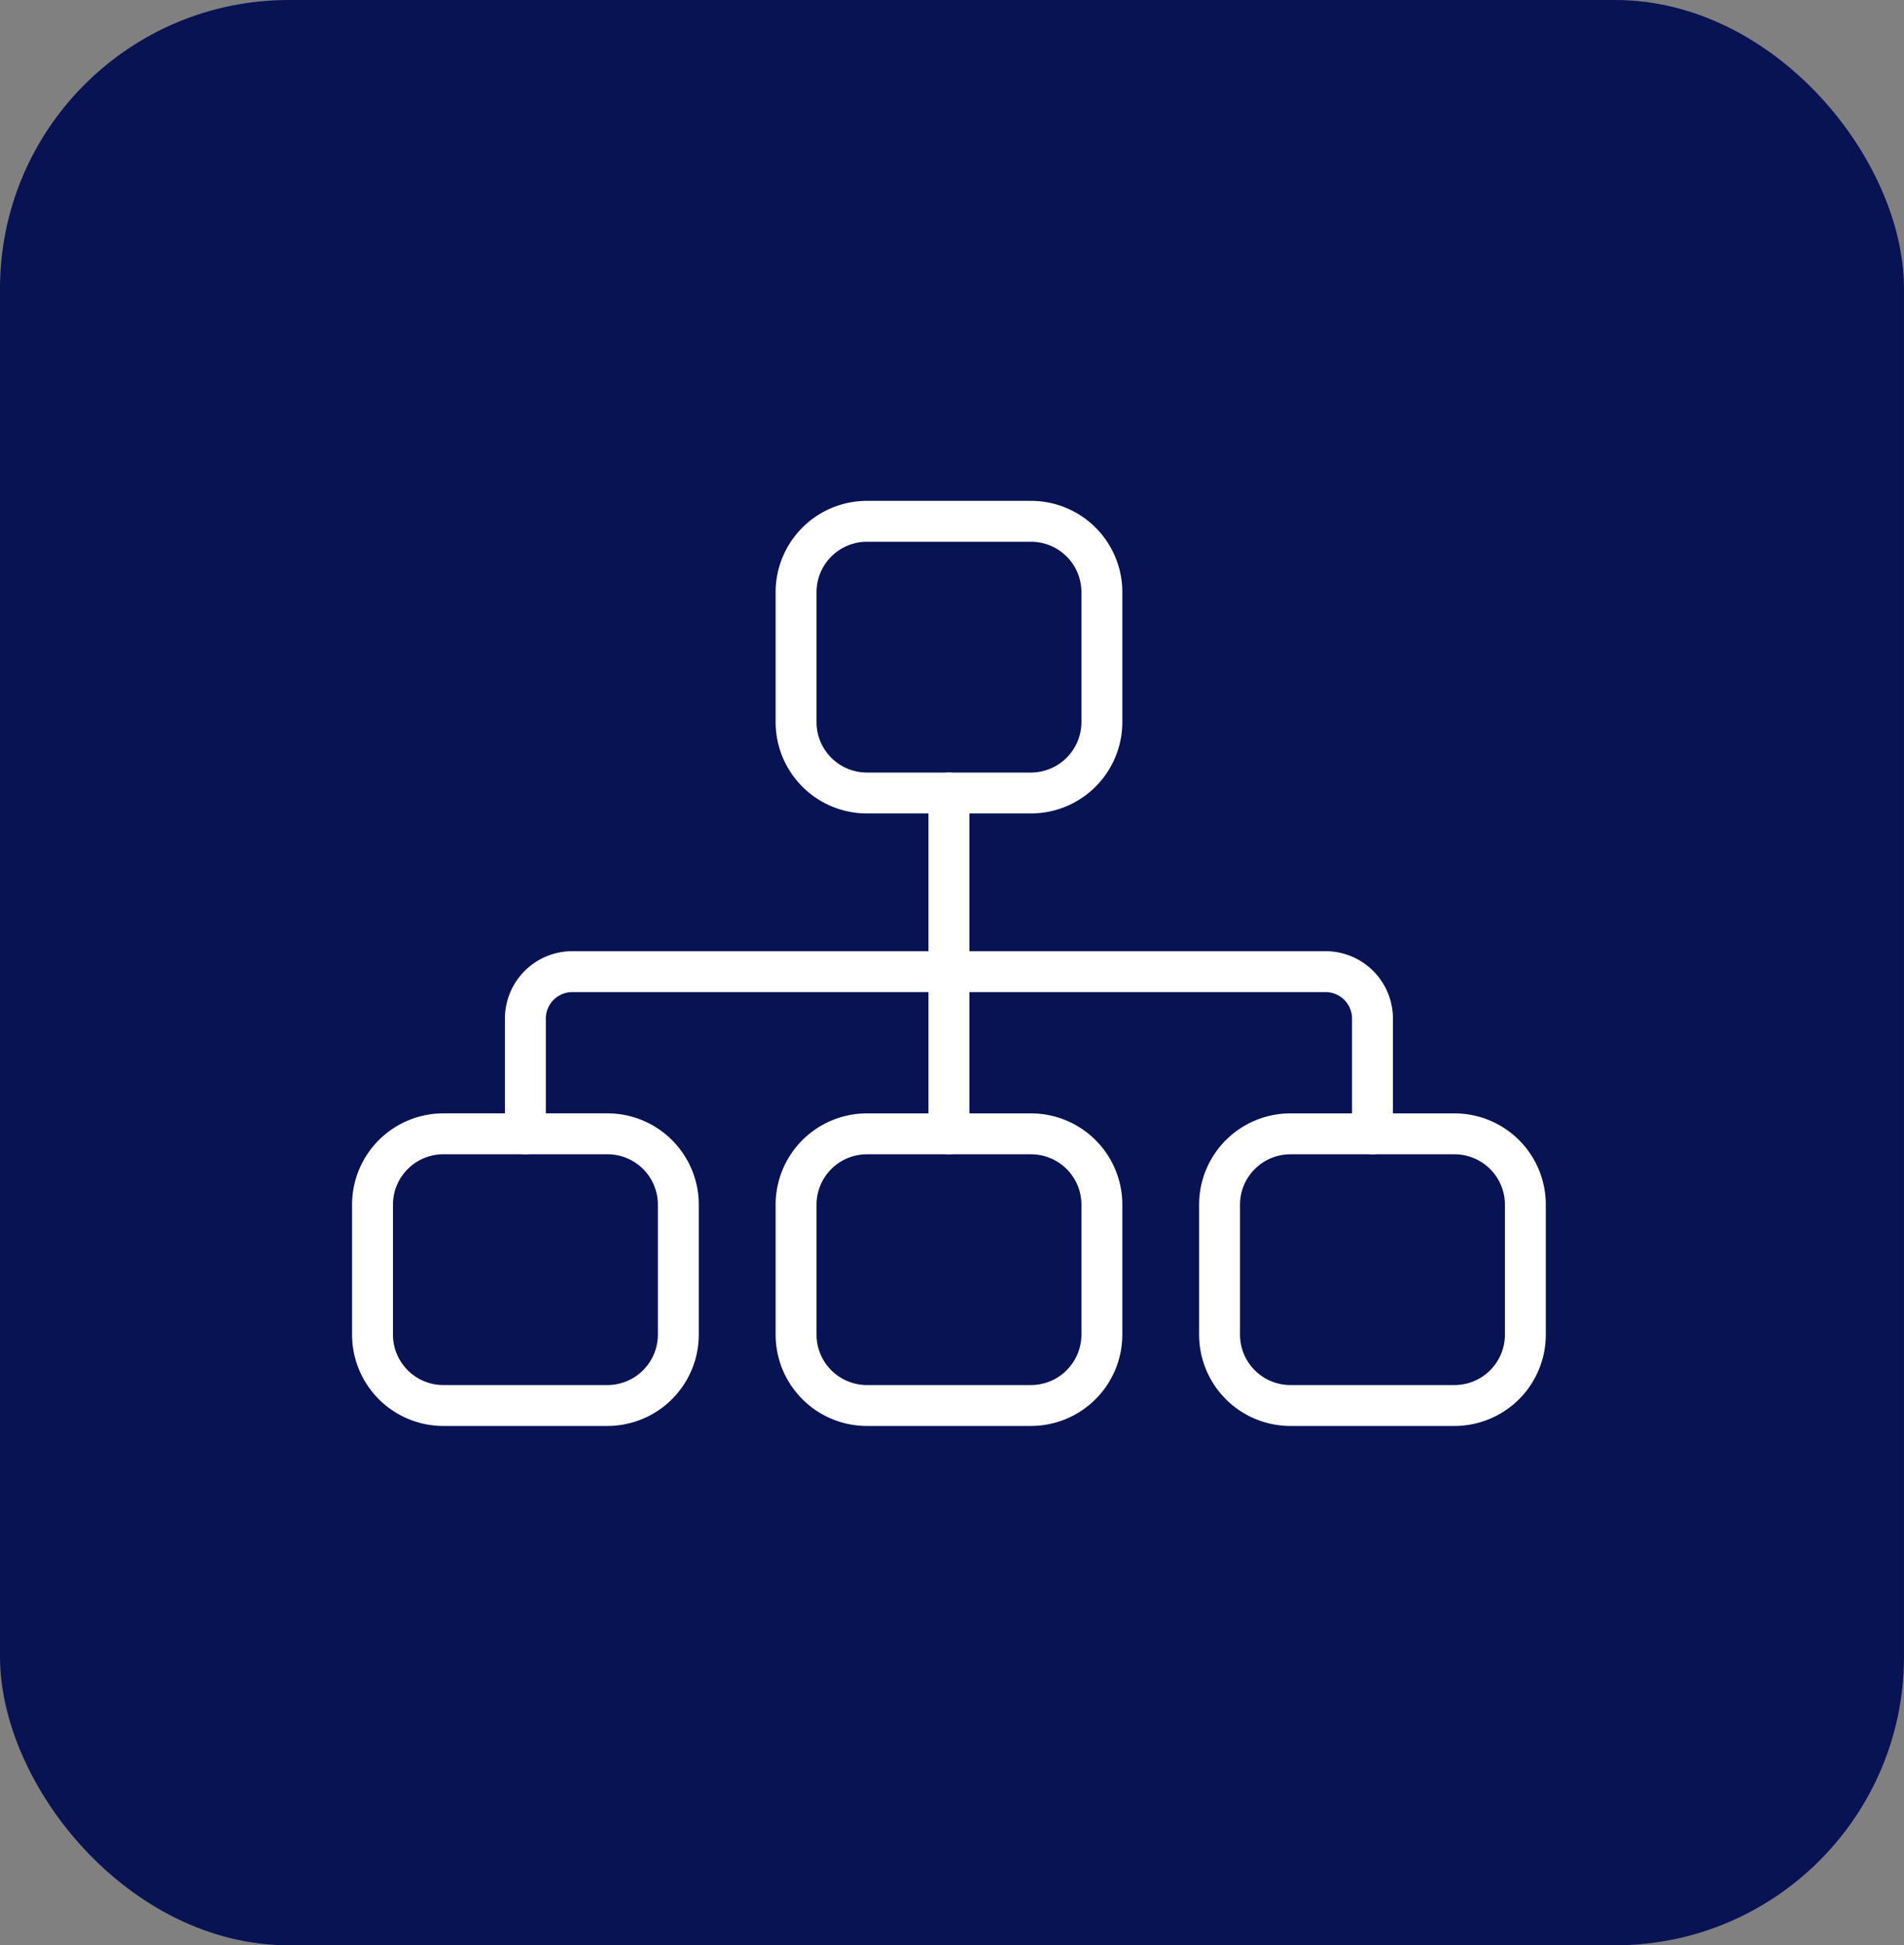
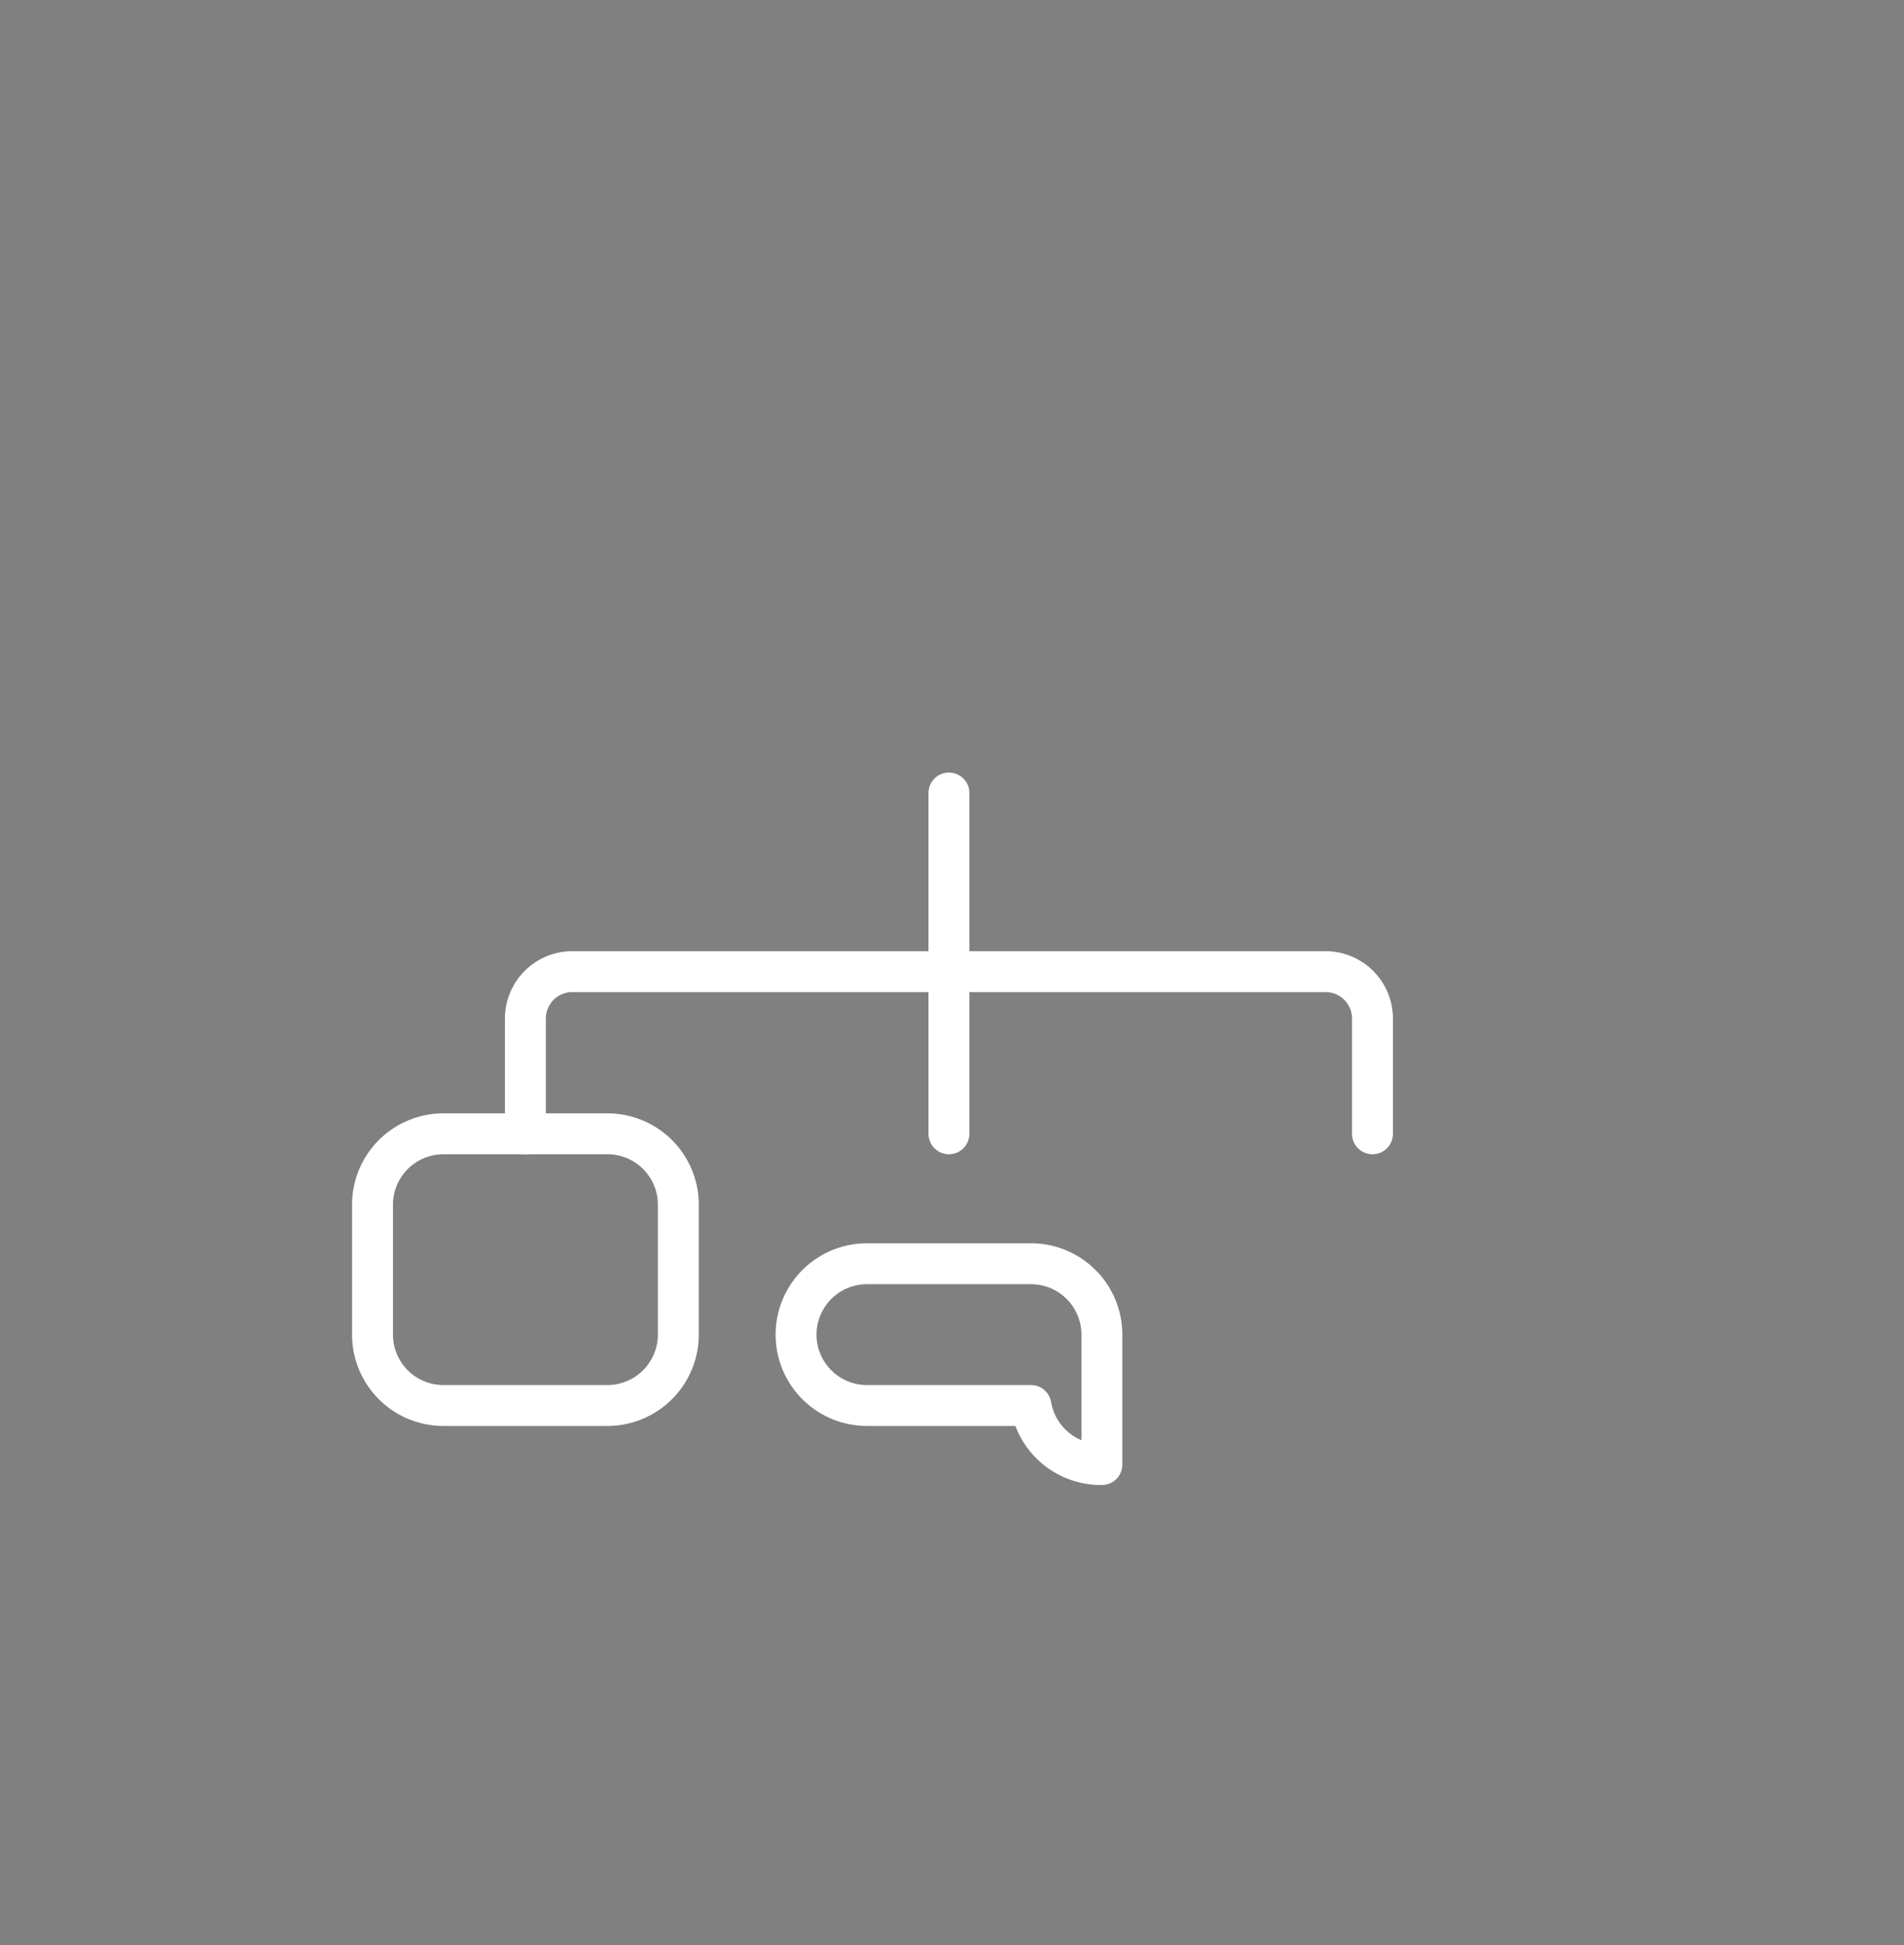
<svg xmlns="http://www.w3.org/2000/svg" viewBox="0 0 79.135 80.855">
  <rect x="0" y="0" width="79.135" height="80.855" fill="#808080" stroke="none" />
  <defs>
    <style>
      .cls-1 {
        fill: rgba(4,15,83,0.96);
      }

      .cls-2 {
        fill: none;
        stroke: #fff;
        stroke-linecap: round;
        stroke-linejoin: round;
        stroke-miterlimit: 10;
        stroke-width: 1.7px;
      }
    </style>
  </defs>
  <g id="Strategija_tehn_-_icon" data-name="Strategija, tehn - icon" transform="translate(-321.865 -1802.922)">
-     <rect id="Rectangle_156" data-name="Rectangle 156" class="cls-1" width="79.135" height="80.856" rx="12" transform="translate(321.865 1802.922)" />
    <g id="Group_531" data-name="Group 531" transform="translate(337.348 1824.59)">
-       <path id="Path_539" data-name="Path 539" class="cls-2" d="M81.221,12.293H74.406A2.946,2.946,0,0,1,71.46,9.347v-5.4A2.946,2.946,0,0,1,74.406,1h6.818a2.946,2.946,0,0,1,2.946,2.946v5.4A2.95,2.95,0,0,1,81.221,12.293Z" transform="translate(-53.856 -1)" />
-       <path id="Path_540" data-name="Path 540" class="cls-2" d="M81.221,114.193H74.406a2.946,2.946,0,0,1-2.946-2.946v-5.4a2.946,2.946,0,0,1,2.946-2.946h6.818a2.946,2.946,0,0,1,2.946,2.946v5.4A2.95,2.95,0,0,1,81.221,114.193Z" transform="translate(-53.856 -77.441)" />
+       <path id="Path_540" data-name="Path 540" class="cls-2" d="M81.221,114.193H74.406a2.946,2.946,0,0,1-2.946-2.946a2.946,2.946,0,0,1,2.946-2.946h6.818a2.946,2.946,0,0,1,2.946,2.946v5.4A2.95,2.95,0,0,1,81.221,114.193Z" transform="translate(-53.856 -77.441)" />
      <g id="Group_530" data-name="Group 530" transform="translate(0 25.459)">
-         <path id="Path_541" data-name="Path 541" class="cls-2" d="M151.674,114.193h-6.818a2.946,2.946,0,0,1-2.946-2.946v-5.4a2.946,2.946,0,0,1,2.946-2.946h6.818a2.946,2.946,0,0,1,2.946,2.946v5.4A2.946,2.946,0,0,1,151.674,114.193Z" transform="translate(-106.705 -102.9)" />
        <path id="Path_542" data-name="Path 542" class="cls-2" d="M10.761,114.193H3.946A2.946,2.946,0,0,1,1,111.247v-5.4A2.946,2.946,0,0,1,3.946,102.9h6.818a2.946,2.946,0,0,1,2.946,2.946v5.4A2.95,2.95,0,0,1,10.761,114.193Z" transform="translate(-1 -102.9)" />
      </g>
      <path id="Path_543" data-name="Path 543" class="cls-2" d="M61.638,82.661V77.874a1.953,1.953,0,0,0-1.954-1.954h-31.3a1.953,1.953,0,0,0-1.954,1.954v4.787" transform="translate(-20.077 -57.202)" />
      <line id="Line_740" data-name="Line 740" class="cls-2" y2="14.166" transform="translate(23.957 11.293)" />
    </g>
  </g>
</svg>